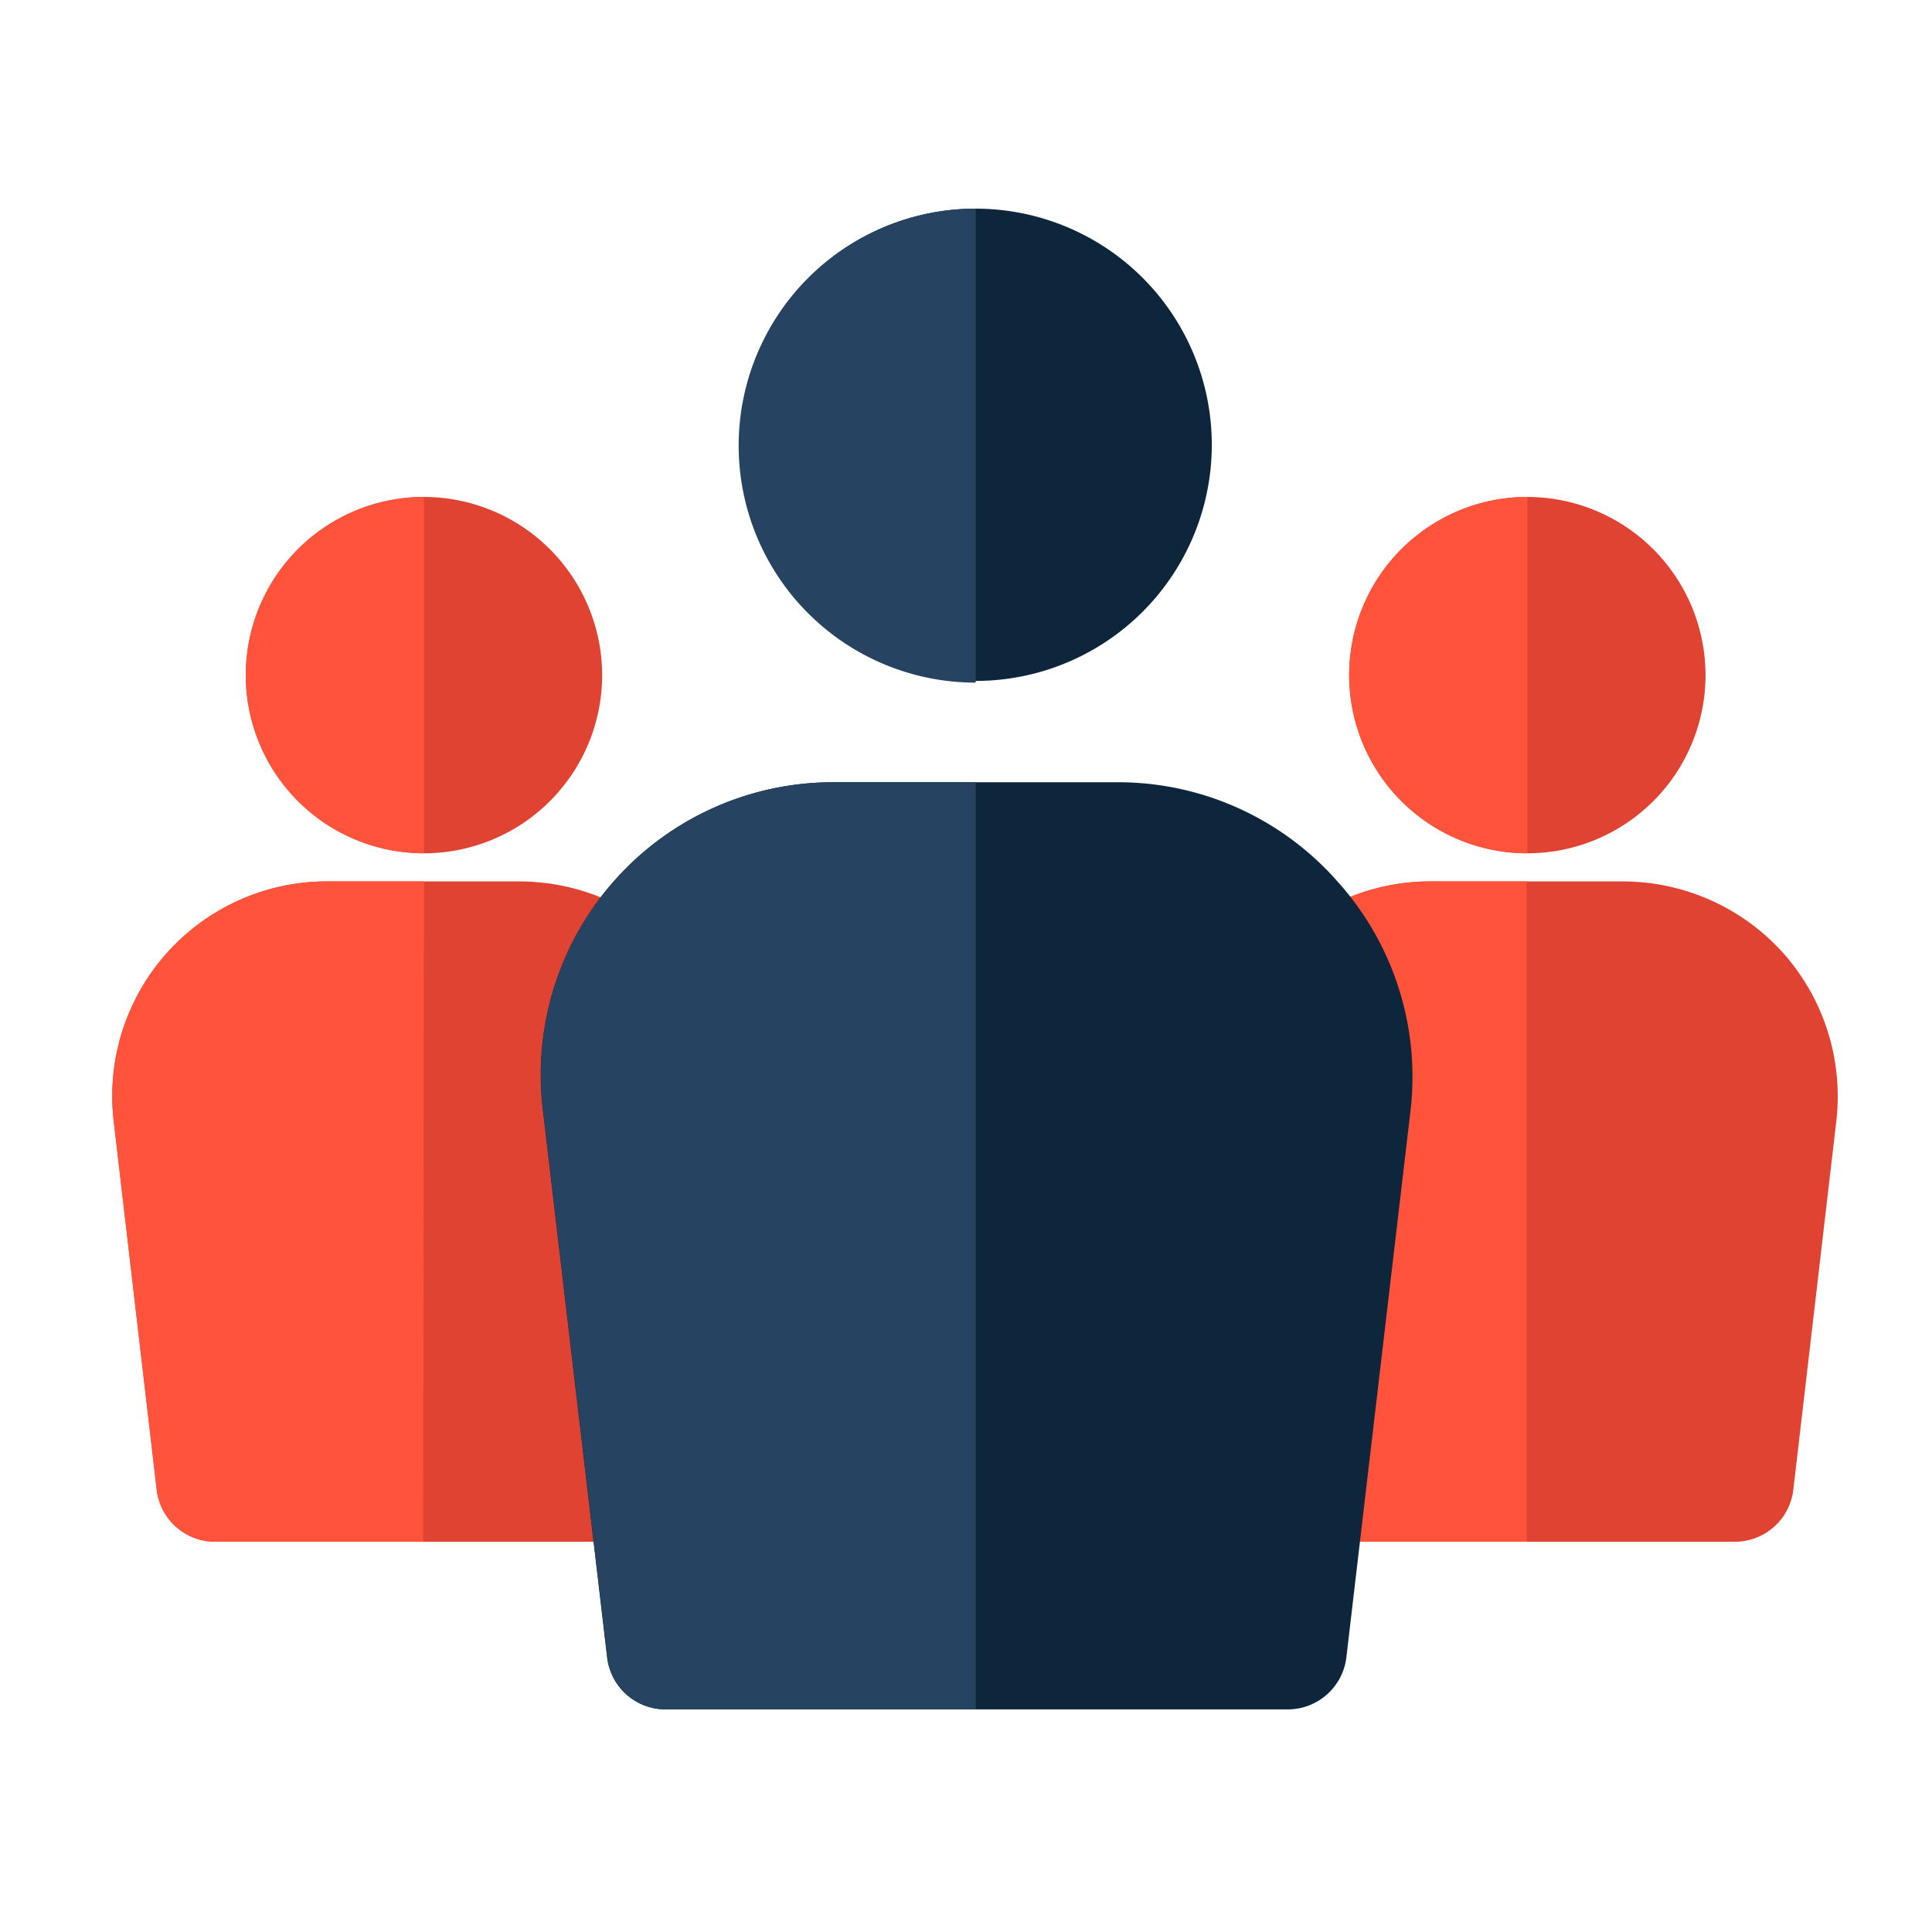
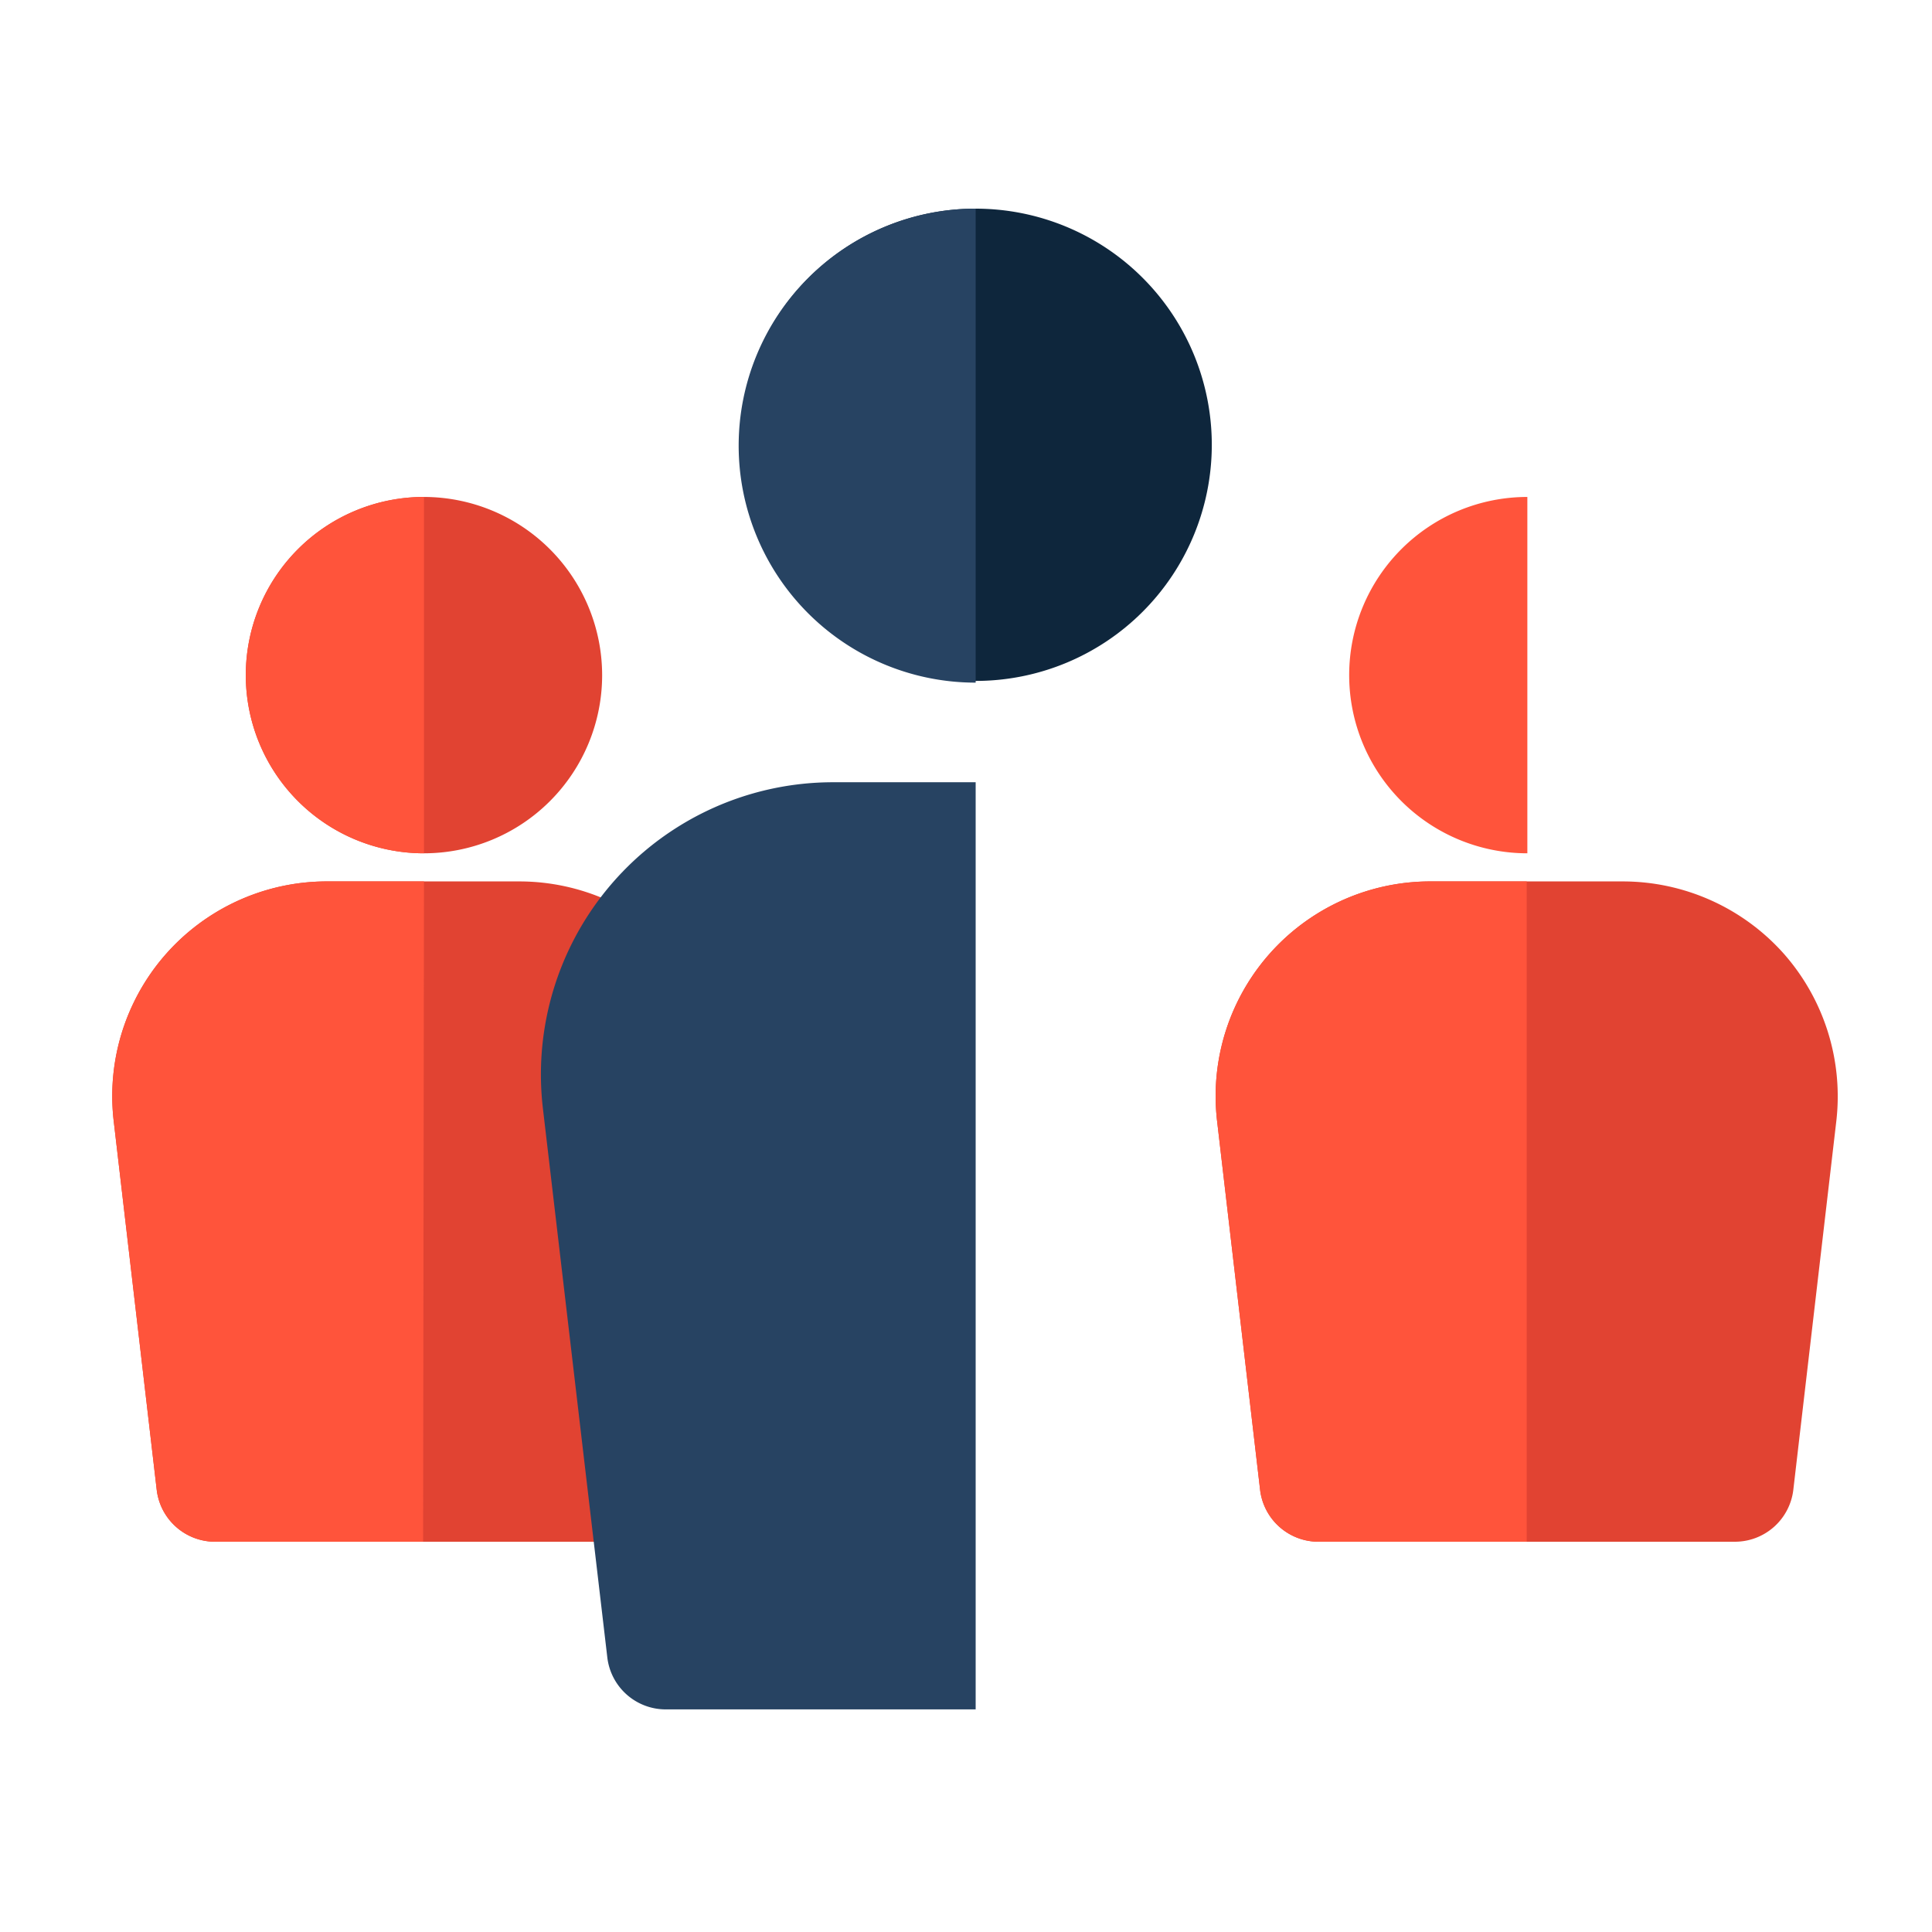
<svg xmlns="http://www.w3.org/2000/svg" id="Layer_1" data-name="Layer 1" viewBox="0 0 90 90">
  <defs>
    <style>.cls-1{fill:#e14332;}.cls-2{fill:#ff543b;}.cls-3{fill:#0e263c;}.cls-4{fill:#274362;}</style>
  </defs>
  <path class="cls-1" d="M83.09,44.42a10.05,10.05,0,0,0-7.49-3.36H66.7a10,10,0,0,0-10,11.19l2,17.15a2.74,2.74,0,0,0,2.72,2.42h19.4a2.74,2.74,0,0,0,2.72-2.42l2-17.15A10.05,10.05,0,0,0,83.09,44.42Z" />
  <path class="cls-2" d="M71.15,41.06H66.7a10,10,0,0,0-10,11.19l2,17.15a2.74,2.74,0,0,0,2.72,2.42h9.7V41.06Z" />
-   <path class="cls-1" d="M71.15,23.15a8.3,8.3,0,1,0,8.3,8.3A8.31,8.31,0,0,0,71.15,23.15Z" />
  <path class="cls-2" d="M71.15,23.15a8.3,8.3,0,0,0,0,16.6Z" />
  <path class="cls-1" d="M31.69,44.42a10.05,10.05,0,0,0-7.49-3.36H15.3a10,10,0,0,0-10,11.19l2,17.15A2.74,2.74,0,0,0,10,71.82H29.45a2.74,2.74,0,0,0,2.72-2.42l2-17.15A10.05,10.05,0,0,0,31.69,44.42Z" />
  <path class="cls-2" d="M19.75,41.06H15.3a10,10,0,0,0-10,11.19l2,17.15A2.74,2.74,0,0,0,10,71.82h9.71Z" />
-   <path class="cls-3" d="M62.25,41a13.61,13.61,0,0,0-10.17-4.56H38.81A13.62,13.62,0,0,0,25.28,51.63l3,25.57A2.74,2.74,0,0,0,31,79.63h29a2.75,2.75,0,0,0,2.72-2.43l3-25.57A13.6,13.6,0,0,0,62.25,41Z" />
  <path class="cls-4" d="M45.45,36.44H38.81A13.61,13.61,0,0,0,25.29,51.63l3,25.57A2.74,2.74,0,0,0,31,79.63H45.45Z" />
  <path class="cls-1" d="M19.75,23.15a8.3,8.3,0,1,0,8.3,8.3A8.31,8.31,0,0,0,19.75,23.15Z" />
  <path class="cls-2" d="M19.75,23.15a8.3,8.3,0,0,0,0,16.6Z" />
  <path class="cls-3" d="M45.45,9.72a11,11,0,1,0,11,11A11,11,0,0,0,45.45,9.72Z" />
  <path class="cls-4" d="M45.45,9.72a11,11,0,0,0,0,22.08V9.72Z" />
</svg>